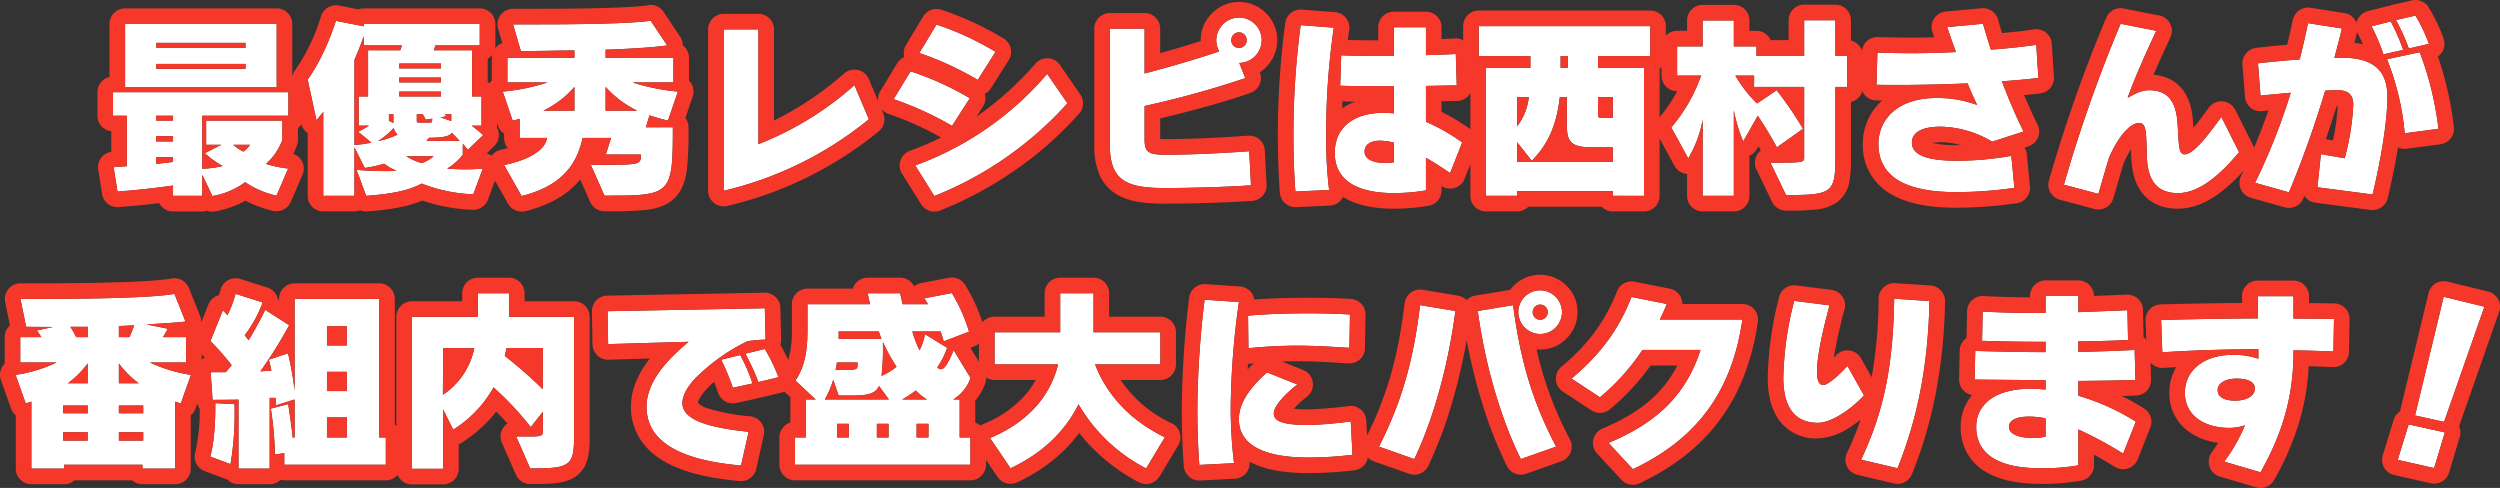
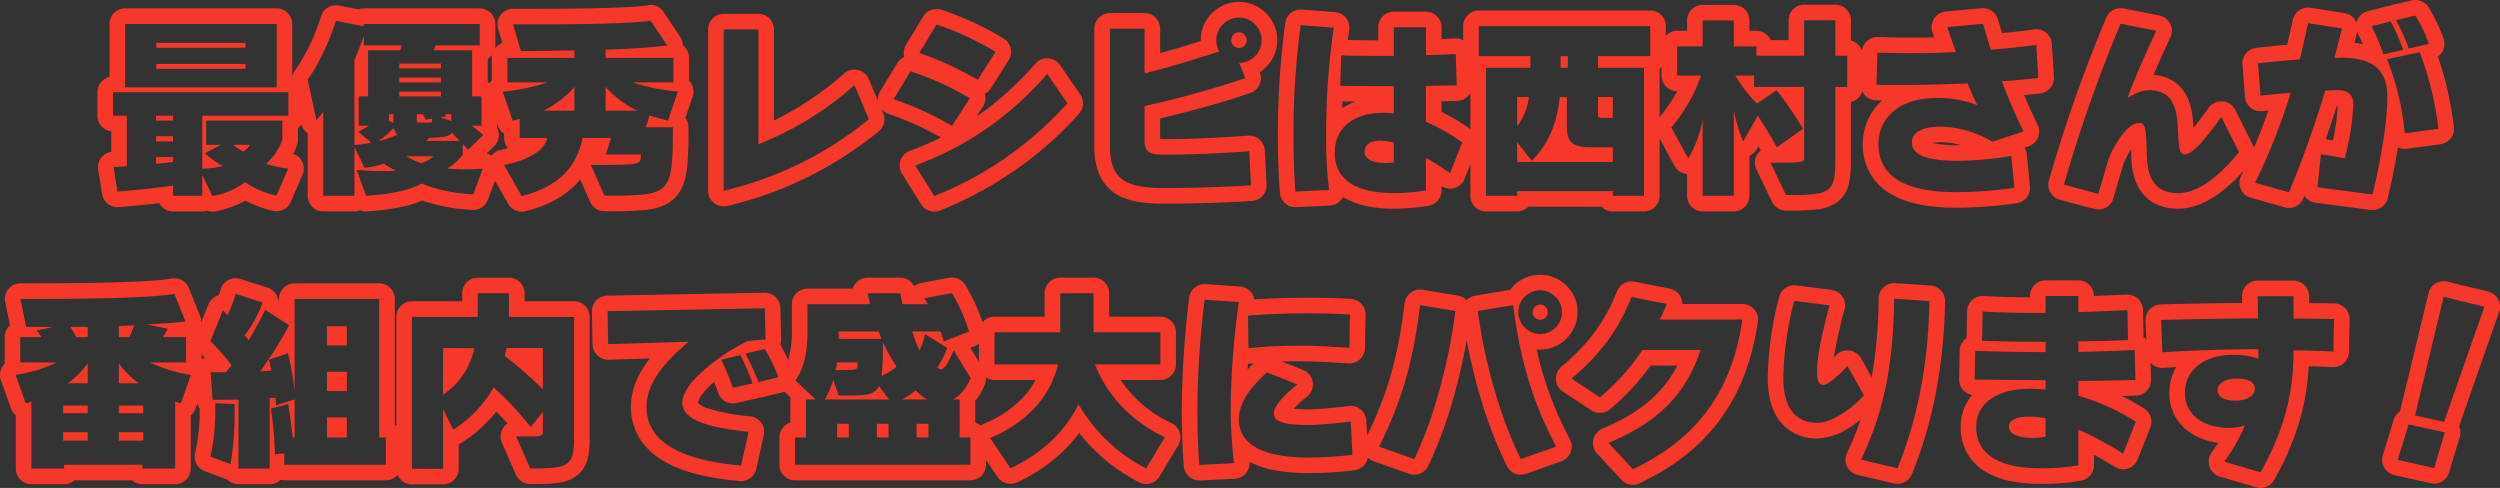
<svg xmlns="http://www.w3.org/2000/svg" width="641.5" height="125.201" viewBox="0 0 641.5 125.201">
  <rect x="0" y="0" width="641.5" height="125.201" fill="#333333" stroke="none" />
  <g transform="translate(-1340.932 2308.582)">
-     <path d="M-255.5-24.1V-40.35h-38.9V-24.1Zm2.95,20.85q-1.35-.15-2.85-.45-1.425-.3-2.85-.75a15.237,15.237,0,0,0,4.2-6.15v-4.95H-273.6v6.2h3.9l-4.25,2.15a23.663,23.663,0,0,0,4.6,3.3,26.747,26.747,0,0,1-5.25.7V-16.8h22.1v-6.05h-45v6.05h3.55V-3.85l-3.4.25,1,6.25s7.2-.5,14.25-1.55V3.75h7.5v-5.4L-272,3.8A19.458,19.458,0,0,0-263.6.25a23.374,23.374,0,0,0,8.05,3.45Zm-10.95-31h-22.9V-35.5h22.9Zm0,5.4h-22.9V-30.1h22.9Zm-18.6,13.3h-4.35V-16.8h4.35Zm0,5.35h-4.35v-1.35h4.35Zm19.75.85a6.26,6.26,0,0,1-1.7,1.75,12.439,12.439,0,0,1-2.6-1.75Zm-19.75,4.4c-1.45.2-2.9.35-4.35.5V-6.2h4.35Zm79.5,1.7a45.2,45.2,0,0,1-4.6.2c-1.45,0-2.95-.05-4.55-.2a14.194,14.194,0,0,0,4-3.55V-9.6c.7.75,1.3,1.55,1.3,1.55l3.95-3.8s-1-.9-2.95-2.4h2.5v-7.5h-2.4V-33.6h-9.85a9.142,9.142,0,0,0,.4-1.25h11.4v-5.5h-29.75v.6l-7.15-1.4c-3.2,9.85-7.25,15.05-7.25,15.05l2.25,10.45s.65-.75,1.75-2.15V3.75h8V-8.7l2.65,5.3a32.78,32.78,0,0,0,4.95-1.1,14.625,14.625,0,0,0,3.15,1.8,31.621,31.621,0,0,1-3.2.1c-1.95,0-4.25-.1-7-.3l2.45,6.65C-226.15,3.3-221.6,2.4-218.3.6a39.612,39.612,0,0,0,13.25,2.75Zm-10.75-25.7h-10.7V-30.2h10.7Zm0,3.6h-10.7V-26.6h10.7ZM-231.2-9.9a33.639,33.639,0,0,1-4.35.6V-31.15c.85-1.9,1.65-3.95,2.4-6.1v2.4h9.8c-.1.2-.3.95-.45,1.25h-8.25v11.85h-2.4v7.5h2.65a28.145,28.145,0,0,1-2.8,1.55Zm17.85-11.85h-10.7V-23h10.7Zm2.65,6.3-2.8-.95,1.5-.25s-.15-.25-.35-.55h1.65Zm-4.9-.6c0,.95-.05,1-.65,1h-2.6c-.7,0-.7-.1-.7-.55v-1.6h1.5a12.111,12.111,0,0,1,.8,1.4Zm-9.95,1.1-1.15-.55v-1.7h1.15Zm1.05,3a21.728,21.728,0,0,1-5,1.65,18.538,18.538,0,0,0,4-3.35A4.254,4.254,0,0,0-224.5-11.95Zm7.4,1.6a5.716,5.716,0,0,0,.7-.8c3.15,0,5.35-.3,5.8-1.3.65.6,1.55,1.6,2.05,2.1Zm1.85,3.95a8.9,8.9,0,0,1-3.05,1.75,15.954,15.954,0,0,1-3.95-1.75ZM-171.4,3.7c17.1,0,17.55-.05,17.55-17.55h-6.9l.9-3.05c1.55.5,3.25,1,4.75,1.35l2.55-7.45a53.458,53.458,0,0,1-11.65-2.35h10.5v-6.3h-17.4v-2.1c11.7-.4,15.8-1.1,15.8-1.1l-4.25-6.35s-4,.95-28.45.95h-6.85l2,6.85c5.2,0,9.8-.15,13.75-.15v1.9h-17.2v6.3H-186A52.1,52.1,0,0,1-197.5-23l2.55,7.45c.95-.2,1.8-.45,1.8-.45v4.9h7.05c-.65,3.35-5.05,5.7-11.05,6.95l4.5,7.95C-182.4,1.25-178.5-4.25-177-11.1h7.3l-1.35,4.25h9c0,2.55,0,2.65-10.4,2.65h-2.45Zm.3-21.8v-6.1a25.561,25.561,0,0,0,8.15,6.1Zm-8,0h-8a24.738,24.738,0,0,0,8-6.1Zm71.85-6.55A81.678,81.678,0,0,1-131.9-9.5V-38.95h-8.9V2.45A92.058,92.058,0,0,0-103.55-15.9Zm36.2-8.55a74.085,74.085,0,0,0-15.15-7l-4.4,7.3a80.781,80.781,0,0,1,15,6.9Zm-6.6,11.9a76.562,76.562,0,0,0-15.2-6.9l-4.35,7.15a83.16,83.16,0,0,1,15,6.85Zm-9.1,25.1A91.075,91.075,0,0,0-52.6-20l-5.2-7.55A80.748,80.748,0,0,1-91.65-4.05ZM-5.95-7.7c-8.05.6-16.35.9-21,.9-4.45,0-5.85-.3-5.85-3.85V-19.3A250.521,250.521,0,0,0-6.95-26.45l-1.55-3.9a5.881,5.881,0,0,0,5.75-5.9A5.837,5.837,0,0,0-8.6-42a5.894,5.894,0,0,0-5.8,5.75,6.292,6.292,0,0,0,.75,2.95c-6.45,2.15-13.4,4.15-19.15,5.65v-11.5h-8.9V-9.1c0,9.25,4.75,10.85,14.25,10.85,5.9,0,15.5-.25,21.95-.7ZM-8.6-34.2a1.947,1.947,0,0,1-1.95-2.05A1.986,1.986,0,0,1-8.6-38.2a1.964,1.964,0,0,1,2,1.95A1.957,1.957,0,0,1-8.6-34.2ZM48.7-9.95a48.939,48.939,0,0,0-9.3-5.3v-9.2l7.9-.15-.25-8.05c-2.4.15-4.95.2-7.65.3V-39.5H31.15v7.35H27.5c-3.5,0-6.85-.05-9.85-.15l-.25,7.8c3.1.1,6.95.1,11.15.1h2.6v7a23.768,23.768,0,0,0-2.7-.15C21.2-17.55,16-14.05,16-7.25c0,6.1,4.4,10.3,15.2,10.3a49.965,49.965,0,0,0,8.2-.7V-6c2,1.1,4,2.45,6.2,3.9ZM14.55,2.25a103.53,103.53,0,0,1-.75-13.2V-12.4a184.6,184.6,0,0,1,1.95-27l-8.5-.65A211.806,211.806,0,0,0,5.4-11.9c0,5,.15,9.9.5,14.55Zm16.6-7.1a14.272,14.272,0,0,1-2.5.15c-2.8,0-5-.95-5-2.9,0-1.7,1.4-2.8,4-2.8a14.771,14.771,0,0,1,3.5.5Zm64.2,8.6V-29.1H83.55v-3h13.4v-7.7h-44v7.7H66.2v3H54.8V3.75h8V2.55H87.35v1.2ZM75.8-29.1H73.95v-3H75.8ZM87.35-16.25h-2.5c-1.2,0-1.3-.05-1.3-1.15v-4.2h3.8ZM65.8-21.6a15.1,15.1,0,0,1-3,7.5v-7.5ZM87.35-4.95H62.8V-10l3.75,4.75c4.6-4.6,6.45-9.9,7.2-16.35h1.8v6.95c0,4.5.9,5.95,6.6,5.95h5.2Zm44.45,8.5c11.65,0,12.65-.5,12.65-9.4V-24.2h3.05v-8h-3.05v-9.1h-8v9.1H124.2v-2.4h-5.8v-6.65h-8v6.65h-6.55v7.5H110a41.987,41.987,0,0,1-7.65,13.3l4.35,7.95a29.926,29.926,0,0,0,3.7-9.9V3.75h8v-21.9a42.012,42.012,0,0,0,2.4,7.95l3.75-6.6c2.75,4.1,4.9,8.1,4.9,8.1l6.7-4.75a97.641,97.641,0,0,0-6.75-9.9l-5.05,3.4a34.084,34.084,0,0,1-5.55-7.15h4.8v2.9h12.85V-6.1c0,1.25,0,1.35-8.65,1.35ZM189.6-6.5a82.207,82.207,0,0,1-13.8,1.25c-7.4,0-11.7-1.3-11.7-4.65,0-3.2,3.7-4.1,7.35-4.1a26.975,26.975,0,0,1,13.25,3.85l8.05-2.6a134.759,134.759,0,0,1-5.55-12.9c3.25-.2,6.85-.55,9.35-.85L196-35c-4.05.6-7.9.95-11.65,1.25-.7-2.3-1.4-4.5-2-6.65l-9.2.85c.7,2.1,1.45,4.3,2.25,6.4-3.75.2-7.45.3-11.3.3q-4.275,0-8.85-.15L155-24.75c1.75.05,3.65.05,5.6.05,5.55,0,11.7-.15,17.8-.4.75,1.95,1.7,3.95,2.45,5.55a28.87,28.87,0,0,0-10.55-1.8c-9.45,0-14.75,5.15-14.8,11.75,0,8.3,6.7,12.4,20,12.4a106.818,106.818,0,0,0,14.9-1.1Zm53.9-10c-3.3,4.55-7.1,9.6-9.4,9.6-1.75,0-1.45-3-1.85-7.9-.35-5.8-2.6-8.55-7.3-8.55-2.15,0-4.1,1.2-5.5,1.95,1.95-5.5,5.05-12.25,7.35-17.2l-9.15-1.8A366.471,366.471,0,0,0,203.1.9l8.85,2.35c.9-3.1,1.85-6.4,2.7-9.2,2.3-5.4,5.4-9,7.75-9,1.8,0,1.8,2.25,1.95,7.25,0,6,1.45,10.75,8.05,10.75,6.4,0,12.35-6.6,15.65-10.5Zm53.25-18.75a38.835,38.835,0,0,0-3.45-7.25l-5,1.15a49.807,49.807,0,0,1,3.3,7.3Zm-6.6,1.55a47.5,47.5,0,0,0-3.2-7.3l-4.9,1.25a51.885,51.885,0,0,1,3.05,7.2Zm9.05,20.25a81.362,81.362,0,0,0-4.8-19.65L286-31.3a67.058,67.058,0,0,1,4.55,19ZM282.3,3.4c1.25-5.1,3.8-17.15,3.8-25.1,0-6.95-3.85-10-11.8-10-.55,0-1.1.05-1.8.05.7-2.55,1.35-5.15,1.95-7.55l-8.7-1.35c-.65,2.95-1.35,6.15-2.15,9.3-4.25.3-8.1.7-10.7,1l.65,8.3c1.55-.2,4.45-.45,7.75-.75A157.581,157.581,0,0,1,252.15.4l8.7,2.45a270.871,270.871,0,0,0,9.3-26.1c1.15-.05,2.2-.1,3.25-.1,2.55,0,3.95,1.1,3.95,3.65a62.34,62.34,0,0,1-2.2,13.8l-6.1-1.05-.9,8.5ZM-281.55,73.75V56.55a14.712,14.712,0,0,0,1.45.45l2.6-7.3a38.232,38.232,0,0,1-10.55-3.2h9.3V40h-5.95a18.492,18.492,0,0,0,1.25-2.15l-5.45-1.1c3.05-.2,7.8-.45,10-.75l-2.85-7.1c-5.95,1.15-25.5,1.3-34.65,1.3h-4.85l1.45,7.15s3.9.05,6.9.05l-4.15.9A18.174,18.174,0,0,1-315.9,40h-5.4v6.5h9.35a37.327,37.327,0,0,1-10.55,3.2l2.6,7.3a14.712,14.712,0,0,0,1.45-.45v17.2h8.4v-1h20.1v1ZM-296,40V37.15c1.3,0,2.6-.15,3.9-.15a23.28,23.28,0,0,1-1.2,3Zm-8,0h-2.95a25.049,25.049,0,0,0-1.5-2.65H-304Zm8,11.85v-5.1a23.494,23.494,0,0,0,5.1,5.1Zm-8,0h-5.1a23.491,23.491,0,0,0,5.1-5.1Zm14.25,7.7H-296v-2h6.25Zm-14.25,0h-6.3v-2h6.3Zm14.25,7H-296V64.4h6.25Zm-14.25,0h-6.3V64.4h6.3Zm76.5,6.2v-7h-1.7V30.2h-21.7V53.75a82.909,82.909,0,0,0-1.7-9.6l-4.9,1.65c.2.75.5,2.1.65,2.8-.65.05-2.15.15-2.85.2a110.785,110.785,0,0,0,7.4-11.85L-258.45,33s-1.65,3.5-4.25,7.8c-.25-.3-.75-.95-1-1.3a30.986,30.986,0,0,0,4.6-8.4l-6.95-2.2a29.538,29.538,0,0,1-2.1,5.5c-.35-.45-.75-.85-1.15-1.3l-3.2,7.9a76.8,76.8,0,0,1,5.45,6.2l-1.5,1.8h-3.9l.5,7.1s2.7,0,6.65-.05v17.7h8V55.6h1.5c.1,1.15.15,1.9.15,1.9l4.75-1.5v9.75h-.5c-.2-2.1-.75-6.1-1.15-8.55L-257,58.35a89.881,89.881,0,0,1,1.05,11.75l2.4-.3v2.95Zm-39.85-.15a77.552,77.552,0,0,0,1.05-13.9V57.2l-4.95-.25v1c0,2.35-.1,8.45-1.3,12.7Zm29.85-30.45h-5.1V37.2h5.1Zm0,11.7h-5.1V48.9h5.1Zm0,11.9h-5.1V60.6h5.1Zm47.05,7.95c9.85,0,11.25-.45,11.25-7.95V34.8h-16.7V28.75h-8V34.8h-16.9v39h8V58.55l2.6,5.2A30.193,30.193,0,0,0-199.85,52.9a80.513,80.513,0,0,1,9.55,10.2l3.1-3.95v5.2c0,1.05-.8,1.15-3.35,1.15h-3.5Zm3.25-20.3a110.2,110.2,0,0,0-9.75-8.55c0-.7.4-1.4.4-2.05h9.35Zm-17.6-10.55a18.818,18.818,0,0,1-8.05,11.95l.05-12Zm78.05,7.45a42.252,42.252,0,0,0-3.5-7.25l-5,1.2a55.587,55.587,0,0,1,3.35,7.3Zm-6.65,1.6a47.276,47.276,0,0,0-3.15-7.3l-4.9,1.2a58.636,58.636,0,0,1,3,7.2Zm-1,12.4c-12.3-1.25-17-3.7-17-7.4,0-1.7,1.05-3.85,3.15-6.15a49.371,49.371,0,0,1,13.55-9.7,35,35,0,0,1,4.65-.4l-.2-8.05-40.35.75.15,8.45,20.65-.6c-4.5,3.8-10.8,9.7-10.8,16.65,0,9.05,8.75,13.75,24.25,15.1Zm56.9,8.45v-7h-2.75V56H-81.9a10.651,10.651,0,0,0,4.45-5.5l-4.35-7.15c-1.6,3.95-2.55,4.9-3.25,4.9A1.533,1.533,0,0,1-86,47.8a21.729,21.729,0,0,0,2.55-5.05l-5.7-3.5a15.055,15.055,0,0,1-1.4,4.15,30.094,30.094,0,0,1-1.85-4.85h7.25c.5,1.35.8,2.55.8,2.55l6.5-2.5a42.013,42.013,0,0,0-4.4-9.9l-7.1,1.35a10.987,10.987,0,0,1,.95,1.5h-6.5c-.2-.9-.4-1.8-.6-2.8h-8.35c.2.95.4,1.9.6,2.8H-119.3v6.3c0,4.2-.25,9.15-3.1,13.3l5.2,4.85h-2.5v9.75h-2.8v7ZM-101,38.55c.2.55.45,1.35.7,1.9h-11v-1.9Zm1.05,2.7a48.232,48.232,0,0,0,3.5,6.35,16.239,16.239,0,0,1-3.85,2.35,60.626,60.626,0,0,0,.35-8.25Zm-6.5,5.8c0,1.4-.05,1.4-5.65,1.4a10.471,10.471,0,0,0,.35-1.95h5.3ZM-98.4,56h-16.45a22.25,22.25,0,0,0,2.15-5.05l1.4,4.05h1.85c5,0,7.4-.1,8.5-2.45Zm3.4,0a27.488,27.488,0,0,0,3.5-2.3A12.263,12.263,0,0,0-88.6,56Zm6.75,9.75H-91.3v-3.5h3.05Zm-10.25,0h-3v-3.5h3Zm-10.2,0h-3v-3.5h3Zm81.1-.05C-39.15,60.15-43.75,51.65-45.5,47h16.75V38.75H-45.9v-10h-8.55v10H-71.3V47H-55c-1.6,6.6-6.2,14.15-17.45,18.9l5.25,7.75c8.25-3.85,14.05-9.55,17.45-16.4A42.65,42.65,0,0,0-32.4,73.7ZM19.9,34.2c-3.2-.2-6.85-.3-10.7-.3-5.55,0-11.25.2-15.45.6l.1,8.35a123.5,123.5,0,0,1,12.7-.65c4.1,0,8.35.25,13.2.55ZM-9.85,72.35a116.8,116.8,0,0,1-.85-14.7A204.717,204.717,0,0,1-8.6,31l-8.8-.6a241.99,241.99,0,0,0-1.85,27.9c0,5,.15,9.85.5,14.5ZM20.1,61.65c-3.3.45-8.55.9-10.65.9-6.3,0-9.1-.75-9.1-3,0-1.85,2.95-5,6.05-7.4l-7.8-3.1c-2.95,2.7-7.2,6.95-7.2,12,0,7,7.1,9.85,17.8,9.85a95.529,95.529,0,0,0,11.35-.7ZM68.7,39.2a5.6,5.6,0,1,0-5.6-5.7A5.645,5.645,0,0,0,68.7,39.2Zm4.1,28.9C66,55.2,63.45,44.3,61.75,31.8L52.7,33.3c2.1,15.45,6.6,29.1,11.05,38ZM36.4,71.3c4.3-8.9,8.55-22.55,10.55-38L37.9,31.8c-1.55,12.5-4,23.4-10.55,36.3ZM68.7,35.55a1.908,1.908,0,0,1-1.9-2.05,1.927,1.927,0,0,1,3.85,0A1.947,1.947,0,0,1,68.7,35.55ZM92.5,73.9c15.35-7.3,25.25-18.7,28.1-38.4H99.4c.65-1.3,1.25-2.6,1.8-4l-9.05-1.8c-3.3,8.35-7.95,14.7-15.4,20.95l7.3,4.8A56.661,56.661,0,0,0,94.95,43.3h14.9C106.1,54.8,98.8,61.9,86.25,67.15Zm55.05-26.5c-2.05,2.25-5,4.9-6.15,4.9-1.25,0-1.65-1.3-1.65-3.45,0-4.35,1.65-11.15,3.2-17L133.9,30.7a84,84,0,0,0-2.8,19.75c0,7.7,3.1,11.55,8.85,11.55,3.5,0,8.6-3.5,11.85-7.05ZM160.4,73.65c4.8-11.9,7.85-25.45,8.2-42.9l-9.05-.6c-.25,16.85-2.55,28.8-8.5,41.3ZM221.55,61.7a57.185,57.185,0,0,0-14.75-6.65v-3.8c4.9-.05,9.85-.1,14.65-.25l-.2-7.7c-5.05.25-9.85.4-14.45.5V41.1c4.35-.05,8.7-.15,12.75-.35l-.15-7.65-12.6.5V29.45h-8.4V33.8h-1.5c-4.5,0-9.2-.05-14.65-.35l-.15,7.5c4.25.15,10.1.25,14.1.25h2.2v2.65h-1.75c-4.35,0-11.05-.15-16.3-.3l-.15,7.35,17.3.15h.9v2.4c-1.25-.1-2.5-.2-3.8-.2-8.85,0-14,3.8-14,9.8,0,7.1,5.9,10.6,16.45,10.6a52.388,52.388,0,0,0,9.75-.75V63.7a94.881,94.881,0,0,1,11.5,6.2ZM198.4,65.55a15.638,15.638,0,0,1-3.6.3c-3.35,0-5.8-1-5.8-2.8,0-1.6,1.65-2.65,5.2-2.65a20.352,20.352,0,0,1,4.2.45Zm55.15,9.15c5.15-9.2,8.2-18.15,8.45-29.55V43.4c3.6.05,7.05.15,10.25.3l.15-8.35c-3.35-.05-6.85-.1-10.4-.1V29.5h-9.2c.05,1.3.1,3.45.1,5.7-8.75.05-17.35.2-24.85.4l.3,8.3c7-.45,14.55-.75,24.65-.8v2.45a19.612,19.612,0,0,0-6.55-1c-7.15,0-12.3,3.75-12.3,9.75,0,5.85,5,9,11.45,9a13.319,13.319,0,0,0,3.95-.65,44.959,44.959,0,0,1-5.3,9.3ZM252.1,53.15c0,1.9-2.05,3.15-5.05,3.15-2.95,0-4.5-1-4.5-2.7,0-1.75,1.95-2.95,4.9-2.95C250.45,50.65,252.1,51.6,252.1,53.15Zm48.55,8.6L311,32.2l-10.45-2.55L293.2,60.1ZM298.1,73.6l2.75-9.15-9.3-2.05-2.8,9.1Z" transform="translate(1667.432 -2262.081)" fill="#fff" />
    <path d="M293.3-42.5l-5,1.15a49.807,49.807,0,0,1,3.3,7.3l5.15-1.2a38.835,38.835,0,0,0-3.45-7.25M-8.6-42a5.894,5.894,0,0,0-5.8,5.75,6.292,6.292,0,0,0,.75,2.95c-6.45,2.15-13.4,4.15-19.15,5.65v-11.5h-8.9V-9.1c0,9.25,4.75,10.85,14.25,10.85,5.9,0,15.5-.25,21.95-.7L-5.95-7.7c-8.05.6-16.35.9-21,.9-4.45,0-5.85-.3-5.85-3.85V-19.3A250.521,250.521,0,0,0-6.95-26.45l-1.55-3.9a5.881,5.881,0,0,0,5.75-5.9A5.837,5.837,0,0,0-8.6-42m0,7.8a1.947,1.947,0,0,1-1.95-2.05A1.986,1.986,0,0,1-8.6-38.2a1.964,1.964,0,0,1,2,1.95,1.957,1.957,0,0,1-2,2.05m145.05-7.1v9.1H124.2v-2.4h-5.8v-6.65h-8v6.65h-6.55v7.5H110a41.988,41.988,0,0,1-7.65,13.3l4.35,7.95a29.926,29.926,0,0,0,3.7-9.9V3.75h8v-21.9a42.012,42.012,0,0,0,2.4,7.95l3.75-6.6c2.75,4.1,4.9,8.1,4.9,8.1l6.7-4.75a97.641,97.641,0,0,0-6.75-9.9l-5.05,3.4a34.084,34.084,0,0,1-5.55-7.15h4.8v2.9h12.85V-6.1c0,1.25,0,1.35-8.65,1.35l4,8.3c11.65,0,12.65-.5,12.65-9.4V-24.2h3.05v-8h-3.05v-9.1h-8m-296,.1s-4,.95-28.45.95h-6.85l2,6.85c5.2,0,9.8-.15,13.75-.15v1.9h-17.2v6.3H-186A52.1,52.1,0,0,1-197.5-23l2.55,7.45c.95-.2,1.8-.45,1.8-.45v4.9h7.05c-.65,3.35-5.05,5.7-11.05,6.95l4.5,7.95C-182.4,1.25-178.5-4.25-177-11.1h7.3l-1.35,4.25h9c0,2.55,0,2.65-10.4,2.65h-2.45l3.5,7.9c17.1,0,17.55-.05,17.55-17.55h-6.9l.9-3.05c1.55.5,3.25,1,4.75,1.35l2.55-7.45a53.458,53.458,0,0,1-11.65-2.35h10.5v-6.3h-17.4v-2.1c11.7-.4,15.8-1.1,15.8-1.1l-4.25-6.35M-179.1-18.1h-8a24.738,24.738,0,0,0,8-6.1v6.1m16.15,0h-8.15v-6.1a25.561,25.561,0,0,0,8.15,6.1M-240.3-41.15c-3.2,9.85-7.25,15.05-7.25,15.05l2.25,10.45s.65-.75,1.75-2.15V3.75h8V-8.7l2.65,5.3a32.78,32.78,0,0,0,4.95-1.1,14.625,14.625,0,0,0,3.15,1.8,31.621,31.621,0,0,1-3.2.1c-1.95,0-4.25-.1-7-.3l2.45,6.65C-226.15,3.3-221.6,2.4-218.3.6a39.612,39.612,0,0,0,13.25,2.75l2.45-6.6a45.2,45.2,0,0,1-4.6.2c-1.45,0-2.95-.05-4.55-.2a14.194,14.194,0,0,0,4-3.55V-9.6c.7.75,1.3,1.55,1.3,1.55l3.95-3.8s-1-.9-2.95-2.4h2.5v-7.5h-2.4V-33.6h-9.85a9.142,9.142,0,0,0,.4-1.25h11.4v-5.5h-29.75v.6l-7.15-1.4m16.5,7.55h-8.25v11.85h-2.4v7.5h2.65a28.146,28.146,0,0,1-2.8,1.55l3.4,2.8a33.639,33.639,0,0,1-4.35.6V-31.15c.85-1.9,1.65-3.95,2.4-6.1v2.4h9.8c-.1.2-.3.95-.45,1.25m10.45,4.65h-10.7V-30.2h10.7v1.25m0,3.6h-10.7V-26.6h10.7v1.25m0,3.6h-10.7V-23h10.7v1.25m-12.2,6.8-1.15-.55v-1.7h1.15v2.25m8.3-.85,1.65-.25c0,.95-.05,1-.65,1h-2.6c-.7,0-.7-.1-.7-.55v-1.6h1.5a12.111,12.111,0,0,1,.8,1.4m4.9-1.4h1.65v1.75l-2.8-.95,1.5-.25s-.15-.25-.35-.55m-17.15,6.9a18.538,18.538,0,0,0,4-3.35,4.254,4.254,0,0,0,1,1.7,21.728,21.728,0,0,1-5,1.65m20.95-.05h-8.55a5.716,5.716,0,0,0,.7-.8c3.15,0,5.35-.3,5.8-1.3.65.6,1.55,1.6,2.05,2.1m-13.7,3.95h7a8.9,8.9,0,0,1-3.05,1.75,15.954,15.954,0,0,1-3.95-1.75M286.95-41l-4.9,1.25a51.886,51.886,0,0,1,3.05,7.2l5.05-1.15a47.5,47.5,0,0,0-3.2-7.3m-21.2.45c-.65,2.95-1.35,6.15-2.15,9.3-4.25.3-8.1.7-10.7,1l.65,8.3c1.55-.2,4.45-.45,7.75-.75A157.579,157.579,0,0,1,252.15.4l8.7,2.45a270.871,270.871,0,0,0,9.3-26.1c1.15-.05,2.2-.1,3.25-.1,2.55,0,3.95,1.1,3.95,3.65a62.34,62.34,0,0,1-2.2,13.8l-6.1-1.05-.9,8.5L282.3,3.4c1.25-5.1,3.8-17.15,3.8-25.1,0-6.95-3.85-10-11.8-10-.55,0-1.1.05-1.8.05.7-2.55,1.35-5.15,1.95-7.55l-8.7-1.35m-83.4.15-9.2.85c.7,2.1,1.45,4.3,2.25,6.4-3.75.2-7.45.3-11.3.3q-4.275,0-8.85-.15L155-24.75c1.75.05,3.65.05,5.6.05,5.55,0,11.7-.15,17.8-.4.75,1.95,1.7,3.95,2.45,5.55a28.87,28.87,0,0,0-10.55-1.8c-9.45,0-14.75,5.15-14.8,11.75,0,8.3,6.7,12.4,20,12.4a106.819,106.819,0,0,0,14.9-1.1l-.8-8.2a82.208,82.208,0,0,1-13.8,1.25c-7.4,0-11.7-1.3-11.7-4.65,0-3.2,3.7-4.1,7.35-4.1a26.975,26.975,0,0,1,13.25,3.85l8.05-2.6a134.759,134.759,0,0,1-5.55-12.9c3.25-.2,6.85-.55,9.35-.85L196-35c-4.05.6-7.9.95-11.65,1.25-.7-2.3-1.4-4.5-2-6.65m35.3,0A366.471,366.471,0,0,0,203.1.9l8.85,2.35c.9-3.1,1.85-6.4,2.7-9.2,2.3-5.4,5.4-9,7.75-9,1.8,0,1.8,2.25,1.95,7.25,0,6,1.45,10.75,8.05,10.75,6.4,0,12.35-6.6,15.65-10.5L243.5-16.5c-3.3,4.55-7.1,9.6-9.4,9.6-1.75,0-1.45-3-1.85-7.9-.35-5.8-2.6-8.55-7.3-8.55-2.15,0-4.1,1.2-5.5,1.95,1.95-5.5,5.05-12.25,7.35-17.2l-9.15-1.8m-512.05.05V-24.1h38.9V-40.35h-38.9m30.9,6.1h-22.9V-35.5h22.9v1.25m0,5.4h-22.9V-30.1h22.9v1.25M-86.2-40.2l-4.4,7.3a80.781,80.781,0,0,1,15,6.9l4.55-7.2a74.086,74.086,0,0,0-15.15-7m93.45.15A211.806,211.806,0,0,0,5.4-11.9c0,5,.15,9.9.5,14.55l8.65-.4a103.53,103.53,0,0,1-.75-13.2V-12.4a184.6,184.6,0,0,1,1.95-27l-8.5-.65m45.7.25v7.7H66.2v3H54.8V3.75h8V2.55H87.35v1.2h8V-29.1H83.55v-3h13.4v-7.7h-44M75.8-29.1H73.95v-3H75.8v3m-13,15v-7.5h3a15.1,15.1,0,0,1-3,7.5M87.35-4.95H62.8V-10l3.75,4.75c4.6-4.6,6.45-9.9,7.2-16.35h1.8v6.95c0,4.5.9,5.95,6.6,5.95h5.2v3.75m0-11.3h-2.5c-1.2,0-1.3-.05-1.3-1.15v-4.2h3.8v5.35M31.15-39.5v7.35H27.5c-3.5,0-6.85-.05-9.85-.15l-.25,7.8c3.1.1,6.95.1,11.15.1h2.6v7a23.769,23.769,0,0,0-2.7-.15C21.2-17.55,16-14.05,16-7.25c0,6.1,4.4,10.3,15.2,10.3a49.964,49.964,0,0,0,8.2-.7V-6c2,1.1,4,2.45,6.2,3.9l3.1-7.85a48.94,48.94,0,0,0-9.3-5.3v-9.2l7.9-.15-.25-8.05c-2.4.15-4.95.2-7.65.3V-39.5H31.15M28.65-4.7c-2.8,0-5-.95-5-2.9,0-1.7,1.4-2.8,4-2.8a14.771,14.771,0,0,1,3.5.5v5.05a14.272,14.272,0,0,1-2.5.15M-140.8-38.95V2.45A92.058,92.058,0,0,0-103.55-15.9l-3.7-8.75A81.678,81.678,0,0,1-131.9-9.5V-38.95h-8.9M294.4-33.1,286-31.3a67.058,67.058,0,0,1,4.55,19l8.65-1.15a81.362,81.362,0,0,0-4.8-19.65M-92.85-28.2l-4.35,7.15a83.16,83.16,0,0,1,15,6.85l4.55-7.1a76.561,76.561,0,0,0-15.2-6.9m35.05.65A80.748,80.748,0,0,1-91.65-4.05l4.9,7.85A91.075,91.075,0,0,0-52.6-20l-5.2-7.55m-239.7,4.7v6.05h3.55V-3.85l-3.4.25,1,6.25s7.2-.5,14.25-1.55V3.75h7.5v-5.4L-272,3.8A19.458,19.458,0,0,0-263.6.25a23.374,23.374,0,0,0,8.05,3.45l3-6.95q-1.35-.15-2.85-.45-1.425-.3-2.85-.75a15.237,15.237,0,0,0,4.2-6.15v-4.95H-273.6v6.2h3.9l-4.25,2.15a23.663,23.663,0,0,0,4.6,3.3,26.747,26.747,0,0,1-5.25.7V-16.8h22.1v-6.05h-45m15.4,7.3h-4.35V-16.8h4.35v1.25m0,5.35h-4.35v-1.35h4.35v1.35m15.45.85h4.3a6.26,6.26,0,0,1-1.7,1.75,12.439,12.439,0,0,1-2.6-1.75m-19.8,4.9V-6.2h4.35v1.25c-1.45.2-2.9.35-4.35.5M68.7,28a5.6,5.6,0,1,0,5.6,5.5A5.636,5.636,0,0,0,68.7,28m0,7.55a1.908,1.908,0,0,1-1.9-2.05,1.927,1.927,0,0,1,3.85,0,1.947,1.947,0,0,1-1.95,2.05M-82.25,28.7l-7.1,1.35a10.986,10.986,0,0,1,.95,1.5h-6.5c-.2-.9-.4-1.8-.6-2.8h-8.35c.2.95.4,1.9.6,2.8H-119.3v6.3c0,4.2-.25,9.15-3.1,13.3l5.2,4.85h-2.5v9.75h-2.8v7h45v-7h-2.75V56H-81.9a10.651,10.651,0,0,0,4.45-5.5l-4.35-7.15c-1.6,3.95-2.55,4.9-3.25,4.9A1.533,1.533,0,0,1-86,47.8a21.729,21.729,0,0,0,2.55-5.05l-5.7-3.5a15.056,15.056,0,0,1-1.4,4.15,30.1,30.1,0,0,1-1.85-4.85h7.25c.5,1.35.8,2.55.8,2.55l6.5-2.5a42.013,42.013,0,0,0-4.4-9.9M-100.3,40.45h-11v-1.9H-101c.2.55.45,1.35.7,1.9m0,9.5a60.626,60.626,0,0,0,.35-8.25v-.45a48.232,48.232,0,0,0,3.5,6.35,16.239,16.239,0,0,1-3.85,2.35m-11.8-1.5a10.471,10.471,0,0,0,.35-1.95h5.3v.55c0,1.4-.05,1.4-5.65,1.4m2.65,6.55c5,0,7.4-.1,8.5-2.45L-98.4,56h-16.45a22.25,22.25,0,0,0,2.15-5.05l1.4,4.05h1.85m20.85,1H-95a27.489,27.489,0,0,0,3.5-2.3A12.263,12.263,0,0,0-88.6,56m-20.1,9.75h-3v-3.5h3v3.5m10.2,0h-3v-3.5h3v3.5m10.25,0H-91.3v-3.5h3.05v3.5m-115.65-37V34.8h-16.9v39h8V58.55l2.6,5.2A30.193,30.193,0,0,0-199.85,52.9a80.513,80.513,0,0,1,9.55,10.2l3.1-3.95v5.2c0,1.05-.8,1.15-3.35,1.15h-3.5l3.6,8.2c9.85,0,11.25-.45,11.25-7.95V34.8h-16.7V28.75h-8m-8.95,26.05.05-12,8,.05a18.818,18.818,0,0,1-8.05,11.95m25.65-1.4a110.2,110.2,0,0,0-9.75-8.55c0-.7.4-1.4.4-2.05h9.35V53.4M-54.45,28.75v10H-71.3V47H-55c-1.6,6.6-6.2,14.15-17.45,18.9l5.25,7.75c8.25-3.85,14.05-9.55,17.45-16.4A42.65,42.65,0,0,0-32.4,73.7l4.8-8C-39.15,60.15-43.75,51.65-45.5,47h16.75V38.75H-45.9v-10h-8.55m-227.3.15c-5.95,1.15-25.5,1.3-34.65,1.3h-4.85l1.45,7.15s3.9.05,6.9.05l-4.15.9A18.174,18.174,0,0,1-315.9,40h-5.4v6.5h9.35a37.327,37.327,0,0,1-10.55,3.2l2.6,7.3a14.712,14.712,0,0,0,1.45-.45v17.2h8.4v-1h20.1v1h8.4V56.55a14.712,14.712,0,0,0,1.45.45l2.6-7.3a38.232,38.232,0,0,1-10.55-3.2h9.3V40h-5.95a18.492,18.492,0,0,0,1.25-2.15l-5.45-1.1c3.05-.2,7.8-.45,10-.75l-2.85-7.1M-293.3,40H-296V37.15c1.3,0,2.6-.15,3.9-.15a23.28,23.28,0,0,1-1.2,3m-15.15-2.65H-304V40h-2.95a25.049,25.049,0,0,0-1.5-2.65m4.45,14.5h-5.1a23.491,23.491,0,0,0,5.1-5.1v5.1m13.1,0H-296v-5.1a23.494,23.494,0,0,0,5.1,5.1m-13.1,7.7h-6.3v-2h6.3v2m14.25,0H-296v-2h6.25v2m-14.25,7h-6.3V64.4h6.3v2.15m14.25,0H-296V64.4h6.25v2.15m23.7-37.65a29.538,29.538,0,0,1-2.1,5.5c-.35-.45-.75-.85-1.15-1.3l-3.2,7.9a76.8,76.8,0,0,1,5.45,6.2l-1.5,1.8h-3.9l.5,7.1s2.7,0,6.65-.05v17.7h8V55.6h1.5c.1,1.15.15,1.9.15,1.9l4.75-1.5v9.75h-.5c-.2-2.1-.75-6.1-1.15-8.55L-257,58.35a89.881,89.881,0,0,1,1.05,11.75l2.4-.3v2.95h26.05v-7h-1.7V30.2h-21.7V53.75a82.909,82.909,0,0,0-1.7-9.6l-4.9,1.65c.2.75.5,2.1.65,2.8-.65.05-2.15.15-2.85.2a110.785,110.785,0,0,0,7.4-11.85L-258.45,33s-1.65,3.5-4.25,7.8c-.25-.3-.75-.95-1-1.3a30.986,30.986,0,0,0,4.6-8.4l-6.95-2.2m28.55,13.25h-5.1V37.2h5.1v4.95m0,11.7h-5.1V48.9h5.1v4.95m0,11.9h-5.1V60.6h5.1v5.15m435.9-36.3V33.8h-1.5c-4.5,0-9.2-.05-14.65-.35l-.15,7.5c4.25.15,10.1.25,14.1.25h2.2v2.65h-1.75c-4.35,0-11.05-.15-16.3-.3l-.15,7.35,17.3.15h.9v2.4c-1.25-.1-2.5-.2-3.8-.2-8.85,0-14,3.8-14,9.8,0,7.1,5.9,10.6,16.45,10.6a52.387,52.387,0,0,0,9.75-.75V63.7a94.882,94.882,0,0,1,11.5,6.2l3.25-8.2a57.185,57.185,0,0,0-14.75-6.65v-3.8c4.9-.05,9.85-.1,14.65-.25l-.2-7.7c-5.05.25-9.85.4-14.45.5V41.1c4.35-.05,8.7-.15,12.75-.35l-.15-7.65-12.6.5V29.45h-8.4m-3.6,36.4c-3.35,0-5.8-1-5.8-2.8,0-1.6,1.65-2.65,5.2-2.65a20.352,20.352,0,0,1,4.2.45v4.7a15.638,15.638,0,0,1-3.6.3m58-36.35c.05,1.3.1,3.45.1,5.7-8.75.05-17.35.2-24.85.4l.3,8.3c7-.45,14.55-.75,24.65-.8v2.45a19.612,19.612,0,0,0-6.55-1c-7.15,0-12.3,3.75-12.3,9.75,0,5.85,5,9,11.45,9a13.318,13.318,0,0,0,3.95-.65,44.958,44.958,0,0,1-5.3,9.3l9.3,2.75c5.15-9.2,8.2-18.15,8.45-29.55V43.4c3.6.05,7.05.15,10.25.3l.15-8.35c-3.35-.05-6.85-.1-10.4-.1V29.5h-9.2m-5.75,26.8c-2.95,0-4.5-1-4.5-2.7,0-1.75,1.95-2.95,4.9-2.95,3,0,4.65.95,4.65,2.5,0,1.9-2.05,3.15-5.05,3.15m53.5-26.65L293.2,60.1l7.45,1.65L311,32.2l-10.45-2.55m-208.4.05c-3.3,8.35-7.95,14.7-15.4,20.95l7.3,4.8A56.661,56.661,0,0,0,94.95,43.3h14.9C106.1,54.8,98.8,61.9,86.25,67.15L92.5,73.9c15.35-7.3,25.25-18.7,28.1-38.4H99.4c.65-1.3,1.25-2.6,1.8-4l-9.05-1.8m67.4.45c-.25,16.85-2.55,28.8-8.5,41.3l9.35,2.2c4.8-11.9,7.85-25.45,8.2-42.9l-9.05-.6M-17.4,30.4a241.99,241.99,0,0,0-1.85,27.9c0,5,.15,9.85.5,14.5l8.9-.45a116.8,116.8,0,0,1-.85-14.7A204.717,204.717,0,0,1-8.6,31l-8.8-.6m151.3.3a84,84,0,0,0-2.8,19.75c0,7.7,3.1,11.55,8.85,11.55,3.5,0,8.6-3.5,11.85-7.05l-4.25-7.55c-2.05,2.25-5,4.9-6.15,4.9-1.25,0-1.65-1.3-1.65-3.45,0-4.35,1.65-11.15,3.2-17L133.9,30.7m-96,1.1c-1.55,12.5-4,23.4-10.55,36.3l9.05,3.2c4.3-8.9,8.55-22.55,10.55-38L37.9,31.8m23.85,0L52.7,33.3c2.1,15.45,6.6,29.1,11.05,38l9.05-3.2C66,55.2,63.45,44.3,61.75,31.8m-192,.8-40.35.75.15,8.45,20.65-.6c-4.5,3.8-10.8,9.7-10.8,16.65,0,9.05,8.75,13.75,24.25,15.1l1.95-8.65c-12.3-1.25-17-3.7-17-7.4,0-1.7,1.05-3.85,3.15-6.15a49.371,49.371,0,0,1,13.55-9.7,35,35,0,0,1,4.65-.4l-.2-8.05M9.2,33.9c-5.55,0-11.25.2-15.45.6l.1,8.35a123.5,123.5,0,0,1,12.7-.65c4.1,0,8.35.25,13.2.55l.15-8.55c-3.2-.2-6.85-.3-10.7-.3m-139.45,9.15-5,1.2a55.587,55.587,0,0,1,3.35,7.3l5.15-1.25a42.252,42.252,0,0,0-3.5-7.25m-6.3,1.55-4.9,1.2a58.636,58.636,0,0,1,3,7.2l5.05-1.1a47.275,47.275,0,0,0-3.15-7.3M-1.4,49.05c-2.95,2.7-7.2,6.95-7.2,12,0,7,7.1,9.85,17.8,9.85a95.529,95.529,0,0,0,11.35-.7l-.45-8.55c-3.3.45-8.55.9-10.65.9-6.3,0-9.1-.75-9.1-3,0-1.85,2.95-5,6.05-7.4l-7.8-3.1m-269.85,7.9v1c0,2.35-.1,8.45-1.3,12.7l5.2,1.95a77.553,77.553,0,0,0,1.05-13.9V57.2l-4.95-.25m562.8,5.45-2.8,9.1,9.35,2.1,2.75-9.15-9.3-2.05M293.3-46.5a4,4,0,0,1,3.387,1.873,42.626,42.626,0,0,1,3.819,8,4,4,0,0,1-.239,3.276A4,4,0,0,1,299.08-32a88.852,88.852,0,0,1,4.085,18.026,4,4,0,0,1-3.439,4.488l-8.65,1.15a4,4,0,0,1-2.252-.356c-1.049,6.451-2.4,12.066-2.64,13.043a4,4,0,0,1-4.4,3.014l-14.15-1.85a3.992,3.992,0,0,1-2.818-1.761q-.144.34-.289.676A4,4,0,0,1,259.766,6.7l-8.7-2.45A4,4,0,0,1,248.577-1.4q.327-.65.652-1.319A45.291,45.291,0,0,1,243.87,2.4c-3.9,3.086-7.758,4.651-11.47,4.651-5.641,0-8.5-2.738-9.91-5.035-1.453-2.37-2.133-5.44-2.14-9.656l-.014-.465,0-.13a25.377,25.377,0,0,0-1.919,3.659c-.7,2.305-1.467,4.958-2.211,7.526l-.411,1.415a4,4,0,0,1-4.868,2.751l-8.85-2.35a4,4,0,0,1-2.817-4.972A370.875,370.875,0,0,1,213.99-42.014a4,4,0,0,1,4.432-2.311l9.15,1.8a4,4,0,0,1,2.793,2.11,4,4,0,0,1,.063,3.5c-1.091,2.349-2.747,5.913-4.33,9.608a11.652,11.652,0,0,1,3.4.759,9.485,9.485,0,0,1,3.786,2.715c1.751,2.072,2.718,4.934,2.954,8.748q.059.723.1,1.386c1.323-1.589,2.712-3.482,3.922-5.151a4,4,0,0,1,3.561-1.639,4,4,0,0,1,3.251,2.19l4.55,9.05a4,4,0,0,1,.263.666c1.276-3.012,2.514-6.223,3.688-9.572-.6.061-1.11.118-1.513.17a4,4,0,0,1-3.034-.862,4,4,0,0,1-1.466-2.792l-.65-8.3a4,4,0,0,1,3.529-4.286c1.957-.226,4.758-.524,7.961-.792.478-2.024.922-4.039,1.355-6.008l.085-.388a4,4,0,0,1,4.52-3.092l8.7,1.35a4,4,0,0,1,2.719,1.741,4,4,0,0,1,.379.722,4,4,0,0,1,.227-.672,4,4,0,0,1,2.672-2.263l4.9-1.25a4.01,4.01,0,0,1,.676-.112,4,4,0,0,1,.766-.26l5-1.15A4,4,0,0,1,293.3-46.5ZM279.813-35.155c-.431-1-.864-1.913-1.29-2.708a4,4,0,0,1-.185-.4l-.007.03c-.217.868-.445,1.779-.681,2.713A21.293,21.293,0,0,1,279.813-35.155Zm-7.678,24.677a52.412,52.412,0,0,0,1.212-8.872h-.222c-.829,2.627-1.778,5.54-2.813,8.557ZM-8.6-46a9.817,9.817,0,0,1,6.964,2.876,9.8,9.8,0,0,1,2.1,3.087A9.529,9.529,0,0,1,1.25-36.25,9.864,9.864,0,0,1-1.59-29.3a9.968,9.968,0,0,1-1.649,1.354l.006.015A4,4,0,0,1-3.306-24.8a4,4,0,0,1-2.3,2.118C-12.286-20.3-21.46-17.855-28.8-16.118v5.281q.7.038,1.85.038c4.368,0,12.464-.275,20.7-.889A4,4,0,0,1-3.3-10.7a4,4,0,0,1,1.35,2.8l.45,8.75a4,4,0,0,1-3.716,4.2c-6.607.461-16.384.71-22.228.71-4.62,0-9.378-.316-12.88-2.611a10.958,10.958,0,0,1-4.181-5.127A18.639,18.639,0,0,1-45.7-9.1V-39.15a4,4,0,0,1,4-4h8.9a4,4,0,0,1,4,4v6.278c3.55-.989,7.086-2.039,10.4-3.092q0-.143,0-.286a9.417,9.417,0,0,1,.81-3.819,9.912,9.912,0,0,1,2.116-3.063A9.983,9.983,0,0,1-12.4-45.211,9.545,9.545,0,0,1-8.6-46Zm145.05.7h8a4,4,0,0,1,4,4v5.213a4.008,4.008,0,0,1,2.832,2.581,4,4,0,0,1,1.23-2.411A4,4,0,0,1,155.381-37c2.992.1,5.926.148,8.719.148,1.926,0,3.82-.025,5.711-.077-.158-.466-.31-.92-.456-1.358a4,4,0,0,1,.445-3.452,4,4,0,0,1,2.981-1.8l9.2-.85a4,4,0,0,1,4.221,2.908c.316,1.131.661,2.279,1.025,3.468,2.624-.237,5.37-.532,8.187-.949a4,4,0,0,1,3.1.845,4,4,0,0,1,1.478,2.853l.55,8.5a4,4,0,0,1-3.515,4.23c-1.112.133-2.547.289-4.126.438,1.119,2.693,2.29,5.276,3.427,7.551a4,4,0,0,1,.111,3.337,4,4,0,0,1-2.459,2.258l-.99.32a4,4,0,0,1,.592,1.735l.8,8.2a4,4,0,0,1-3.37,4.341A111.927,111.927,0,0,1,175.5,6.8c-7.488,0-13.078-1.205-17.09-3.685A14.218,14.218,0,0,1,151.5-9.6c0-.01,0-.02,0-.03a14.774,14.774,0,0,1,4.963-11.088q-.8-.011-1.577-.033a4,4,0,0,1-2.8-1.254,4,4,0,0,1-.739-1.107,4.007,4.007,0,0,1-2.9,2.8V-5.85A30.047,30.047,0,0,1,148.024.2a8.211,8.211,0,0,1-3.182,5.221,11.4,11.4,0,0,1-5.724,1.884,71.661,71.661,0,0,1-7.318.24,4,4,0,0,1-3.6-2.263l-4-8.3a4,4,0,0,1,.216-3.864,4,4,0,0,1,.911-1.014c-.174-.309-.382-.673-.62-1.083l-.427.751a4,4,0,0,1-1.878,1.69V3.75a4,4,0,0,1-4,4h-8a4,4,0,0,1-4-4V-1.861a4,4,0,0,1-3.209-2.069L99.35-10.95V3.75a4,4,0,0,1-4,4h-8a3.988,3.988,0,0,1-2.857-1.2H65.657A3.988,3.988,0,0,1,62.8,7.75h-8a4,4,0,0,1-4-4V-4.378L49.32-.631A4,4,0,0,1,46.8,1.714a4,4,0,0,1-3.4-.474V2.35A4,4,0,0,1,40.058,6.3,54.085,54.085,0,0,1,31.2,7.05a32.519,32.519,0,0,1-7.913-.874,18.228,18.228,0,0,1-5.164-2.127,4,4,0,0,1-3.388,2.2l-8.65.4a4,4,0,0,1-4.173-3.7C1.572-1.557,1.4-6.553,1.4-11.9A216.991,216.991,0,0,1,3.286-40.589a4,4,0,0,1,4.269-3.45l8.5.65a4,4,0,0,1,2.823,1.5,4,4,0,0,1,.827,3.086q-.19,1.265-.361,2.556c2.421.064,5.038.1,7.806.1V-39.5a4,4,0,0,1,4-4H39.4a4,4,0,0,1,4,4v3.014c1.177-.041,2.309-.088,3.4-.156a4,4,0,0,1,2.15.472V-39.8a4,4,0,0,1,4-4h44a4,4,0,0,1,4,4v2.445a3.989,3.989,0,0,1,2.9-1.245h2.55v-2.65a4,4,0,0,1,4-4h8a4,4,0,0,1,4,4v2.65h1.8a4,4,0,0,1,3.667,2.4h4.583v-5.1A4,4,0,0,1,136.45-45.3ZM103.88-23.1h-.03a4,4,0,0,1-4-4v-2.245a4.023,4.023,0,0,1-.5.445v12.453A39.7,39.7,0,0,0,103.88-23.1ZM50.8-13.361v-9.3a4,4,0,0,1-.6.82A4,4,0,0,1,47.376-20.6l-3.976.075v2.7A58.61,58.61,0,0,1,50.8-13.361ZM21.35-20.423c-1.189-.012-2.32-.03-3.374-.059q-.038.877-.068,1.756A15.538,15.538,0,0,1,21.35-20.423ZM176.679-9.256A19.064,19.064,0,0,0,171.45-10a13.3,13.3,0,0,0-2.169.157,26.908,26.908,0,0,0,6.519.593Q176.242-9.25,176.679-9.256Zm-336.1-35.989a3.853,3.853,0,0,1,3.2,1.82l4.25,6.35a4,4,0,0,1,.676,2.225,3.994,3.994,0,0,1,1.6,3.2v5.843a4,4,0,0,1,.511.638,4,4,0,0,1,.423,3.464l-1.872,5.47a3.982,3.982,0,0,1,.788,2.384,91.991,91.991,0,0,1-.369,10.623c-.3,2.361-.927,5.355-3.2,7.574-2.241,2.191-5.226,2.778-7.576,3.046A100.79,100.79,0,0,1-171.4,7.7a4,4,0,0,1-3.657-2.38l-2.555-5.768q-.5.608-1.043,1.177A22.108,22.108,0,0,1-184.2,4.885a32.448,32.448,0,0,1-7.483,2.8,4,4,0,0,1-4.447-1.911l-3.352-5.922L-201.3,4.742a4,4,0,0,1-3.967,2.6,45.555,45.555,0,0,1-12.871-2.384,28.734,28.734,0,0,1-5.282,1.631,63.647,63.647,0,0,1-8.849,1.149,3.993,3.993,0,0,1-1.779-.281,3.99,3.99,0,0,1-1.5.291h-8a4,4,0,0,1-4-4V-12.343a4,4,0,0,1-1.609-2.256,4.023,4.023,0,0,1-.891.961V-10.6a4,4,0,0,1-.225,1.321,17.256,17.256,0,0,1-.975,2.246,4,4,0,0,1,2.159,1.774,4,4,0,0,1,.214,3.595l-3,6.95A4,4,0,0,1-256.454,7.6a29.979,29.979,0,0,1-7.075-2.61,24.9,24.9,0,0,1-7.719,2.743,3.991,3.991,0,0,1-2.122-.171,4,4,0,0,1-1.229.192h-7.5a4,4,0,0,1-3.539-2.135c-5.525.68-10.192,1.008-10.433,1.025A4,4,0,0,1-300.3,3.282l-1-6.25a4,4,0,0,1,.812-3.113,4,4,0,0,1,2.537-1.474v-5.27A4,4,0,0,1-301.5-16.8v-6.05a4,4,0,0,1,3.1-3.9v-13.6a4,4,0,0,1,4-4h38.9a4,4,0,0,1,4,4v13.585a3.906,3.906,0,0,1,.788-1.785A50.457,50.457,0,0,0-244.1-42.386a4,4,0,0,1,4.573-2.689l4.985.976a3.991,3.991,0,0,1,1.4-.251h29.75a4,4,0,0,1,4,4v5.5a4.023,4.023,0,0,1-.073.764,4.008,4.008,0,0,1,1.863-1.344l-1.08-3.7a4,4,0,0,1,.639-3.521,4,4,0,0,1,3.2-1.6H-188c21.717,0,26.95-.75,27.568-.854A3.759,3.759,0,0,1-159.421-45.245ZM-200.3-25.857V-31.65a4.023,4.023,0,0,1,.073-.764,4.02,4.02,0,0,1-1.123,1v6a3.988,3.988,0,0,1,.486.253l0,0A4,4,0,0,1-200.3-25.857Zm3.15,13.647a3.988,3.988,0,0,1-1.584-2.045l-.216-.63v.635a4.041,4.041,0,0,1-.031.5,4,4,0,0,1,.48,1.835,4,4,0,0,1-1.226,2.949l-1.908,1.835a4,4,0,0,1,1.288.577,4,4,0,0,1,2.381-1.511q.965-.2,1.787-.422a3.985,3.985,0,0,1-.971-2.612ZM-86.2-44.2a3.994,3.994,0,0,1,1.232.195A78.394,78.394,0,0,1-69-36.633a4,4,0,0,1,1.838,2.505,4,4,0,0,1-.509,3.065l-4.55,7.2a3.982,3.982,0,0,1-1.592,1.441q.029.1.053.2a4,4,0,0,1-.524,3.08l-1.644,2.565A81.574,81.574,0,0,0-60.811-30.183a4,4,0,0,1,3.242-1.36,4,4,0,0,1,3.064,1.724l5.2,7.55a4,4,0,0,1-.3,4.922A92.009,92.009,0,0,1-65.752-3.022,96.36,96.36,0,0,1-85.269,7.516a4,4,0,0,1-4.874-1.6l-4.9-7.85a4,4,0,0,1-.387-3.425,4,4,0,0,1,2.419-2.455,76.561,76.561,0,0,0,7.979-3.4A78.787,78.787,0,0,0-98.507-17.27a4,4,0,0,1-1.826-1.294l.468,1.106a4,4,0,0,1-1.167,4.667A95.942,95.942,0,0,1-139.919,6.352a4,4,0,0,1-3.379-.777,4,4,0,0,1-1.5-3.124v-41.4a4,4,0,0,1,4-4h8.9a4,4,0,0,1,4,4v23.377a81.752,81.752,0,0,0,18.015-12.086,4,4,0,0,1,3.531-.889,4,4,0,0,1,2.789,2.341l2.4,5.674a4,4,0,0,1,.549-2.595l4.35-7.15a3.992,3.992,0,0,1,1.8-1.582,4,4,0,0,1,.437-3.1l4.4-7.3A4,4,0,0,1-86.2-44.2ZM68.7,24a9.656,9.656,0,0,1,8.832,5.808A9.249,9.249,0,0,1,78.3,33.5a9.677,9.677,0,0,1-2.819,6.87A9.5,9.5,0,0,1,68.7,43.2q-.457,0-.906-.042a90.824,90.824,0,0,0,8.544,23.077,4,4,0,0,1-2.205,5.636l-9.05,3.2a4,4,0,0,1-4.911-1.982,110.372,110.372,0,0,1-6.659-17.179,143.086,143.086,0,0,1-3.662-15.126,148.4,148.4,0,0,1-3.469,15.075A110.069,110.069,0,0,1,40,73.04a4,4,0,0,1-4.935,2.031l-9.05-3.2A4,4,0,0,1,24.49,70.9a4,4,0,0,1-3.467,3.276A99.51,99.51,0,0,1,9.2,74.9a47.171,47.171,0,0,1-7.979-.614A23.9,23.9,0,0,1-5.53,72.163q-.17-.087-.337-.176a4,4,0,0,1-.916,2.93,4,4,0,0,1-2.866,1.428l-8.9.45A4,4,0,0,1-22.739,73.1c-.344-4.571-.511-9.412-.511-14.8,0-.007,0-.015,0-.022a246.74,246.74,0,0,1,1.88-28.369,4,4,0,0,1,4.242-3.5l8.8.6A4,4,0,0,1-5.5,28.477a4,4,0,0,1,.844,1.875C-.758,30.062,4.161,29.9,9.2,29.9c4,0,7.682.1,10.949.308A4,4,0,0,1,23.9,34.27l-.15,8.55A4,4,0,0,1,19.5,46.742c-5.134-.318-9.069-.542-12.953-.542-1.392,0-2.757.023-4.117.069l5.445,2.164a4,4,0,0,1,.971,6.88,25.292,25.292,0,0,0-3.363,3.076c.89.091,2.161.161,3.965.161,1.872,0,6.974-.436,10.11-.863a4,4,0,0,1,4.535,3.753l.2,3.827c5.992-12.115,8.2-22.372,9.635-33.959a4,4,0,0,1,4.624-3.454l9.05,1.5a3.984,3.984,0,0,1,2.221,1.165,3.983,3.983,0,0,1,2.221-1.165l8.962-1.485a9.791,9.791,0,0,1,.938-1.071A9.567,9.567,0,0,1,68.7,24ZM-6.367,48.282c.532-.548,1.063-1.062,1.578-1.546q-.477.045-.959.094a4,4,0,0,1-.523.019Q-6.322,47.569-6.367,48.282ZM-82.249,24.7a4,4,0,0,1,3.334,1.791A43.749,43.749,0,0,1-74.4,36.227a3.992,3.992,0,0,1,3.1-1.477h12.85v-6a4,4,0,0,1,4-4h8.55a4,4,0,0,1,4,4v6h13.15a4,4,0,0,1,4,4V47a4,4,0,0,1-4,4H-38.964a32.03,32.03,0,0,0,13.1,11.095,4,4,0,0,1,2.1,2.457,4,4,0,0,1-.4,3.206l-4.8,8a4,4,0,0,1-5.3,1.479A47.392,47.392,0,0,1-49.583,64.6,37.809,37.809,0,0,1-53.9,69.474a43.406,43.406,0,0,1-11.608,7.8,4,4,0,0,1-5-1.381L-73.5,71.482V72.75a4,4,0,0,1-4,4h-45a4,4,0,0,1-4-4v-7a4,4,0,0,1,2.8-3.817V56a4.037,4.037,0,0,1,.038-.557l-1.467-1.368-.085-.082a4,4,0,0,1-.593.194l-5.15,1.25a4.011,4.011,0,0,1-.8.111,4,4,0,0,1-.789.26l-5.05,1.1a4,4,0,0,1-4.63-2.6c-.336-.969-.69-1.917-1.05-2.821a26.886,26.886,0,0,0-2.02,1.961c-1.689,1.85-2.085,3.08-2.1,3.429a6.206,6.206,0,0,0,2.809,1.493A50.819,50.819,0,0,0-134,60.32a4,4,0,0,1,2.842,1.643,4,4,0,0,1,.656,3.216l-1.95,8.65a4,4,0,0,1-4.249,3.105c-8.622-.751-15.049-2.458-19.648-5.217a17.5,17.5,0,0,1-6.056-5.79,15.22,15.22,0,0,1-2.2-8.077c0-3.952,1.523-7.963,4.525-11.923q.167-.22.337-.436l-10.6.308a4,4,0,0,1-2.878-1.1,4,4,0,0,1-1.238-2.823l-.15-8.45a4,4,0,0,1,3.925-4.07l40.35-.75a4,4,0,0,1,4.073,3.9l.2,8.05a3.993,3.993,0,0,1-.209,1.384c.718,1.249,1.4,2.58,2.019,3.955a26.057,26.057,0,0,0,.942-8.04v-6.3a4,4,0,0,1,4-4h11.634a4,4,0,0,1,.71-1.32,4,4,0,0,1,3.106-1.48h8.35a4,4,0,0,1,3.587,2.229A4,4,0,0,1-90.1,26.12l7.1-1.35A4,4,0,0,1-82.249,24.7ZM-75.3,46.338V41.683a4,4,0,0,1-1.114.651l-1.072.412ZM-60.763,51H-71.3a3.981,3.981,0,0,1-2.152-.628,4,4,0,0,1-.224,1.452,14.208,14.208,0,0,1-2.574,4.512v5.613a3.993,3.993,0,0,1,1.367.776,4,4,0,0,1,.877-.51,28.012,28.012,0,0,0,10.827-7.633A21.067,21.067,0,0,0-60.763,51ZM-203.9,24.75h8a4,4,0,0,1,4,4V30.8h12.7a4,4,0,0,1,4,4V65.75a21.489,21.489,0,0,1-.5,5.413,7.78,7.78,0,0,1-3.217,4.707c-2.623,1.742-6.091,1.83-11.531,1.83a4,4,0,0,1-3.663-2.392l-3.6-8.2a4,4,0,0,1,.314-3.8,4,4,0,0,1,1.118-1.133c-.795-.886-1.759-1.921-2.891-3.067q-.888,1.139-1.876,2.2a36.9,36.9,0,0,1-6.98,5.8,4,4,0,0,1-.772.388v6.3a4,4,0,0,1-4,4h-8a4,4,0,0,1-3.679-2.428A3.991,3.991,0,0,1-227.5,76.75h-26.05a4.009,4.009,0,0,1-.975-.12,3.987,3.987,0,0,1-2.775,1.12h-8a3.989,3.989,0,0,1-2.9-1.24,4,4,0,0,1-.559-.164l-5.2-1.95a4,4,0,0,1-2.445-4.832,46.387,46.387,0,0,0,1.148-11.2,3.978,3.978,0,0,1-.6-1.37l-.482,1.352a3.985,3.985,0,0,1-1.218,1.74V73.75a4,4,0,0,1-4,4h-8.4a3.985,3.985,0,0,1-2.646-1H-307.4a3.985,3.985,0,0,1-2.646,1h-8.4a4,4,0,0,1-4-4V60.082a3.985,3.985,0,0,1-1.218-1.74l-2.6-7.3a4,4,0,0,1,.331-3.388,4,4,0,0,1,.65-.823q-.013-.163-.013-.33V40a3.99,3.99,0,0,1,1.349-3l-1.219-6.01a4,4,0,0,1,.823-3.327,4,4,0,0,1,3.1-1.468h4.85c17.245,0,29.915-.459,33.891-1.227a4,4,0,0,1,4.471,2.437l2.85,7.1a4,4,0,0,1,.277,1.788l1.9-4.7a4,4,0,0,1,2.669-2.361c.153-.462.3-.943.442-1.436a4,4,0,0,1,1.953-2.425,4,4,0,0,1,3.1-.29l6.95,2.2a4,4,0,0,1,2.409,2.1,4,4,0,0,1,.314.963l.27.174V30.2a4,4,0,0,1,4-4h21.7a4,4,0,0,1,4,4V62.477a4.016,4.016,0,0,1,.4.322v-28a4,4,0,0,1,4-4h12.9V28.75A4,4,0,0,1-203.9,24.75Zm-70.031,20.534q-.4-.432-.819-.867v1.31A4,4,0,0,1-273.931,45.284ZM198.4,25.45h8.4a4,4,0,0,1,4,3.988l8.441-.335a4,4,0,0,1,4.158,3.918l.137,7a4,4,0,0,1,.433.349q.136.126.259.264l-.177-4.886a4,4,0,0,1,3.891-4.143c6.774-.181,13.926-.307,20.908-.371-.015-.612-.032-1.148-.048-1.576a4,4,0,0,1,4-4.154H262a4,4,0,0,1,4,4v1.769c2.093.018,4.211.048,6.46.082a4,4,0,0,1,3.94,4.071l-.15,8.35a4,4,0,0,1-4.187,3.924c-1.949-.091-4.006-.164-6.148-.219a61.345,61.345,0,0,1-2.469,14.418,72.741,72.741,0,0,1-6.4,14.759,4,4,0,0,1-4.625,1.882l-9.3-2.75a4,4,0,0,1-2.124-6.156c.6-.844,1.171-1.689,1.7-2.515a16.266,16.266,0,0,1-7.611-2.9,12.016,12.016,0,0,1-4.93-9.911,12.922,12.922,0,0,1,1.754-6.606q-1.645.091-3.3.2a4,4,0,0,1-3.271-1.363l.113,4.367a4,4,0,0,1-3.874,4.1q-1.8.056-3.63.1a60.814,60.814,0,0,1,5.753,3.232,4,4,0,0,1,1.571,4.848l-3.25,8.2a4,4,0,0,1-5.784,1.952c-1.7-1.028-3.527-2.127-5.435-3.182V72.9a4,4,0,0,1-3.215,3.922,54.734,54.734,0,0,1-10.535.828,37.663,37.663,0,0,1-7.864-.748,19.927,19.927,0,0,1-6.452-2.507,12.93,12.93,0,0,1-4.566-4.79A13.61,13.61,0,0,1,176.6,63.05a12.458,12.458,0,0,1,2.944-8.2,4,4,0,0,1-3.343-4.027l.15-7.35a4,4,0,0,1,1.763-3.235l.137-6.864a4,4,0,0,1,4.219-3.914c4.437.244,8.35.318,11.93.338V29.45A4,4,0,0,1,198.4,25.45Zm102.15.2a4,4,0,0,1,.948.114l10.45,2.55a4,4,0,0,1,2.827,5.208L304.509,62.833a4,4,0,0,1,.172,2.768l-2.75,9.15a4,4,0,0,1-4.707,2.751l-9.35-2.1a4,4,0,0,1-2.947-5.079l2.8-9.1a3.987,3.987,0,0,1,1.607-2.154l7.328-30.359a4,4,0,0,1,3.888-3.061Zm-208.4.05a4.008,4.008,0,0,1,.782.077l9.05,1.8A4,4,0,0,1,105.2,31.5h15.4a4,4,0,0,1,3.959,4.573,63,63,0,0,1-3.675,14.187,48.37,48.37,0,0,1-6.466,11.517c-4.94,6.474-11.547,11.621-20.2,15.736a4,4,0,0,1-4.653-.895l-6.25-6.75a4,4,0,0,1,1.391-6.408c9.505-3.976,15.5-8.965,19.184-16.16H97.041A60.388,60.388,0,0,1,86.6,58.529a4,4,0,0,1-4.751.263l-7.3-4.8a4,4,0,0,1-.373-6.407C81.1,41.778,85.363,35.99,88.43,28.23A4,4,0,0,1,92.148,25.7Zm67.4.45q.132,0,.265.009l9.05.6A4,4,0,0,1,172.6,30.83a136.908,136.908,0,0,1-2.508,24.233,111.138,111.138,0,0,1-5.982,20.083,4,4,0,0,1-4.626,2.4l-9.35-2.2a4,4,0,0,1-2.7-5.613,80.143,80.143,0,0,0,3.5-8.547,31.21,31.21,0,0,1-2.858,2.018A15.844,15.844,0,0,1,139.95,66a11.728,11.728,0,0,1-9.741-4.435c-2.063-2.658-3.109-6.4-3.109-11.115a88.644,88.644,0,0,1,2.944-20.815,4,4,0,0,1,4.36-2.9l9.05,1.15a4,4,0,0,1,3.362,4.993,119.236,119.236,0,0,0-2.762,12.409q.268-.281.539-.578a4,4,0,0,1,6.442.732l2.74,4.868a119.3,119.3,0,0,0,1.774-20.215,4,4,0,0,1,4-3.941Z" transform="translate(1667.432 -2262.081)" fill="#f6382a" />
  </g>
</svg>